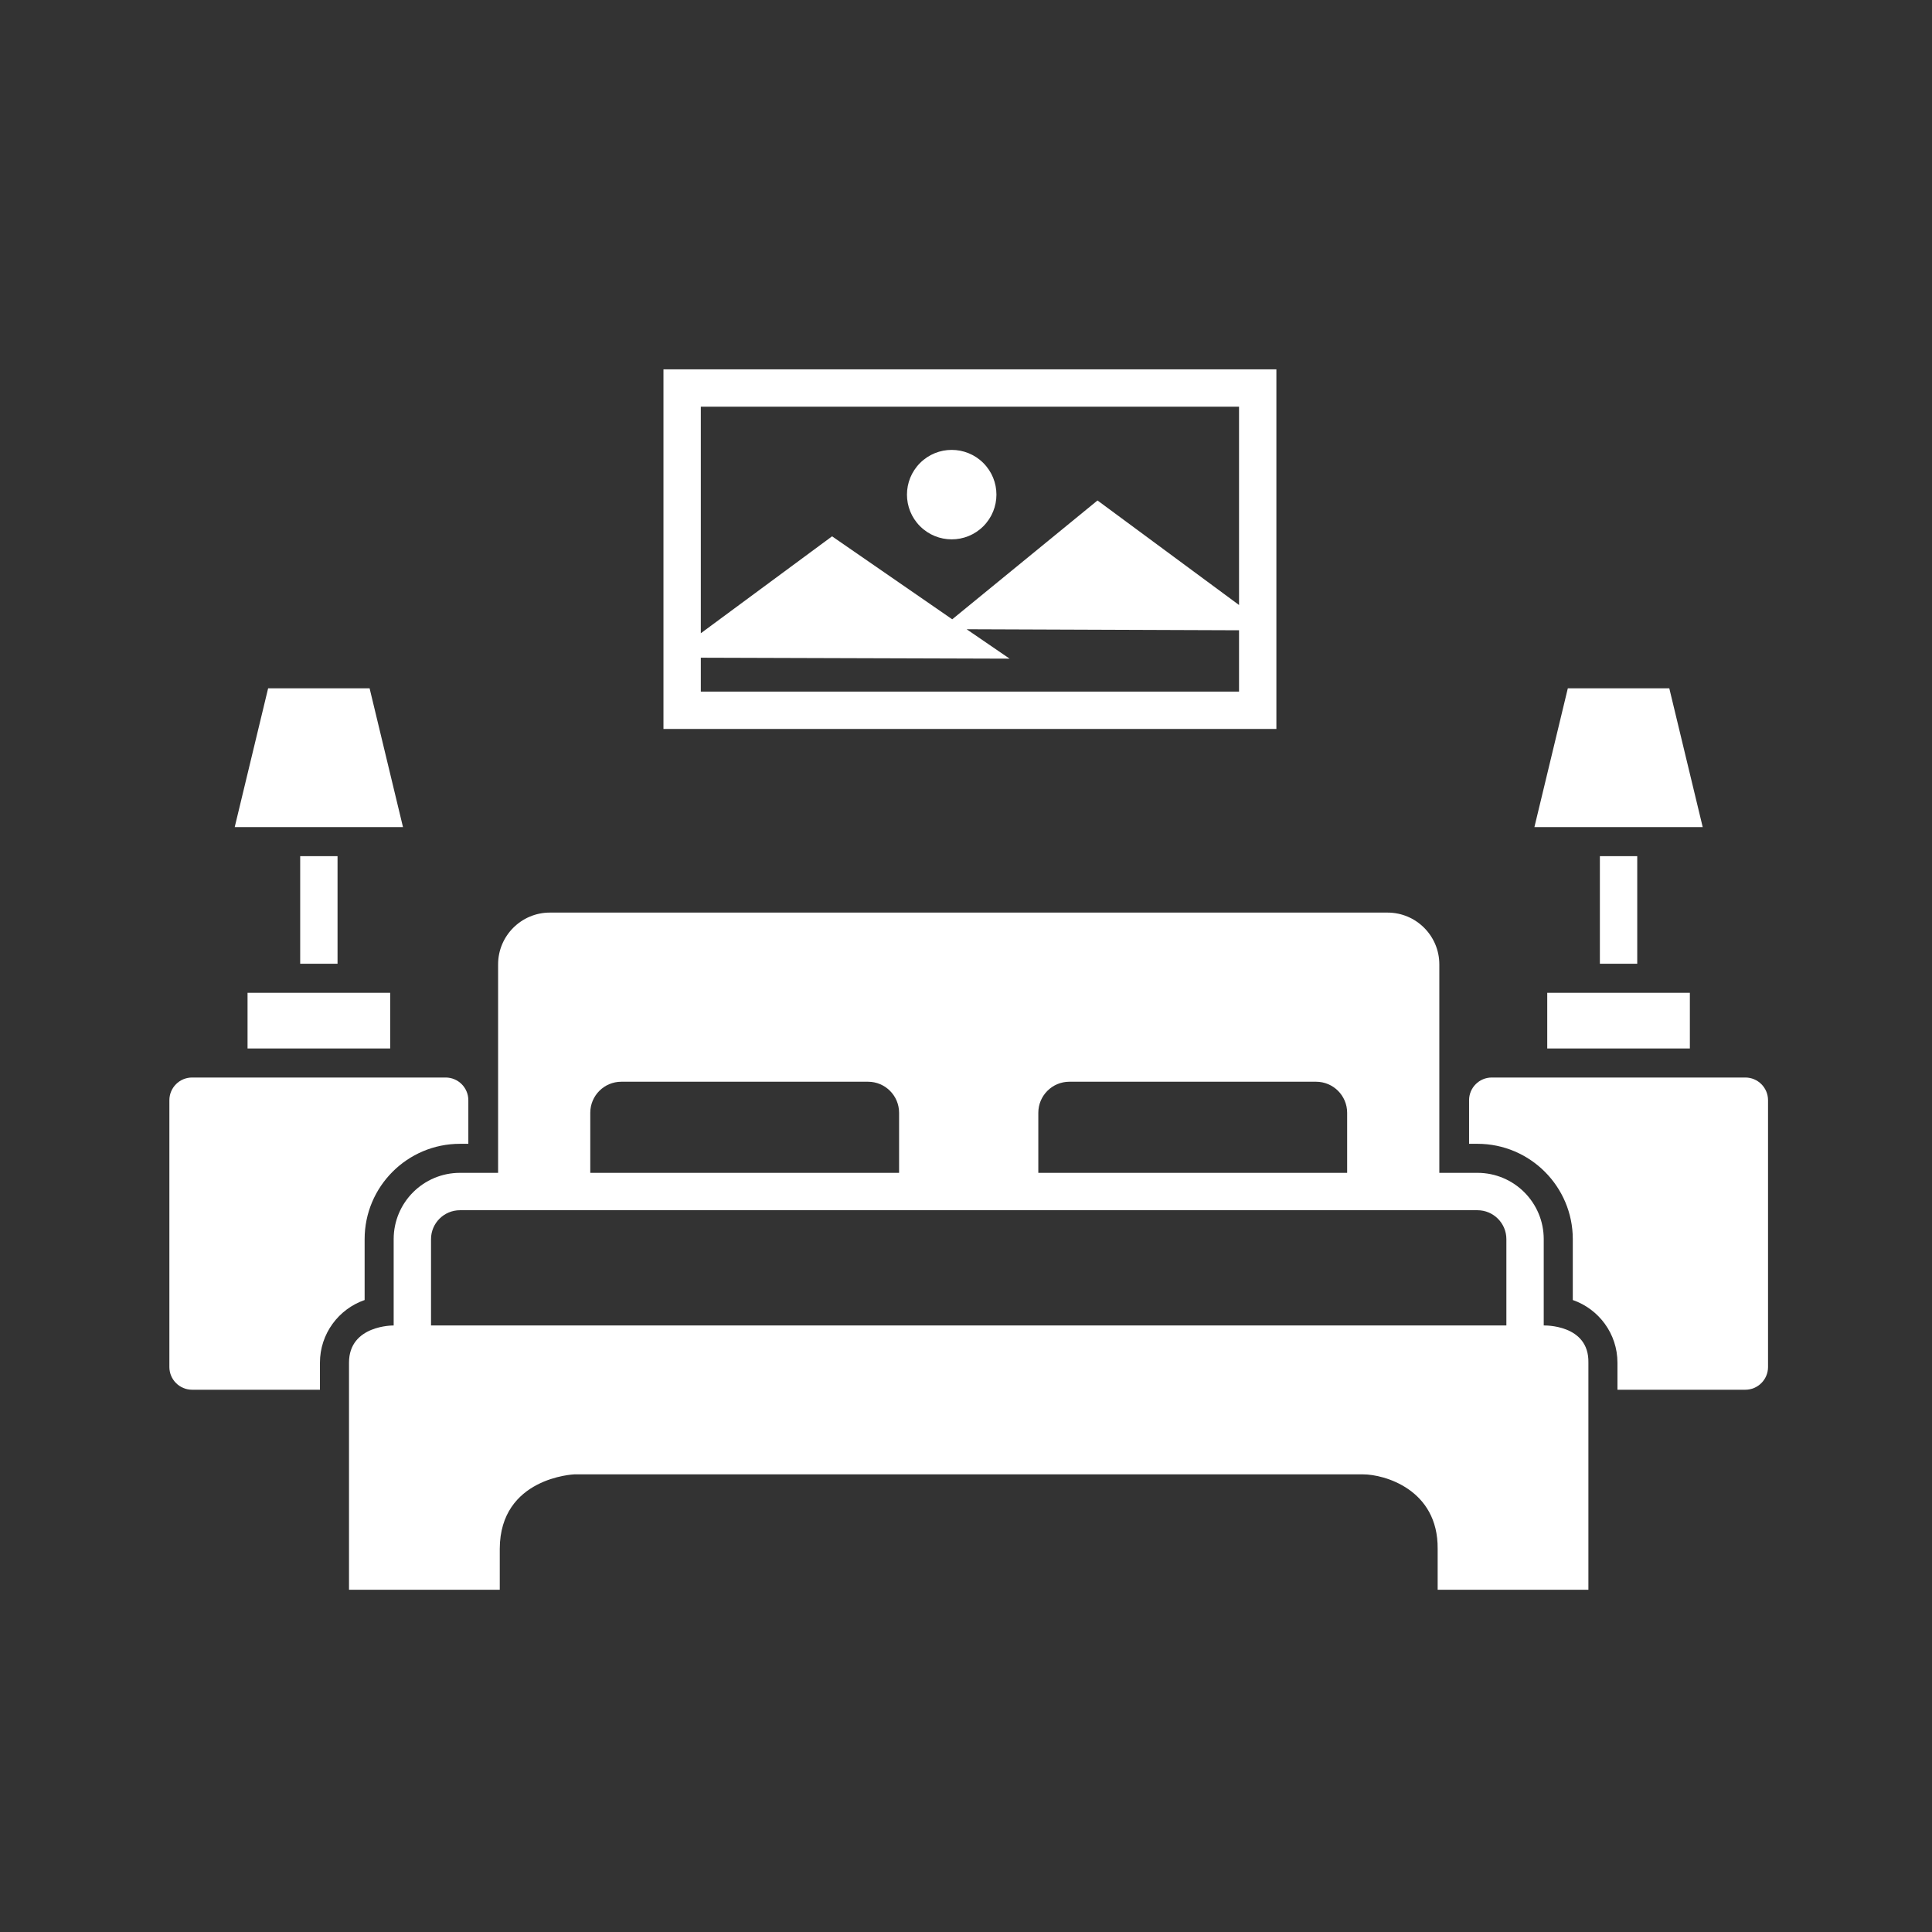
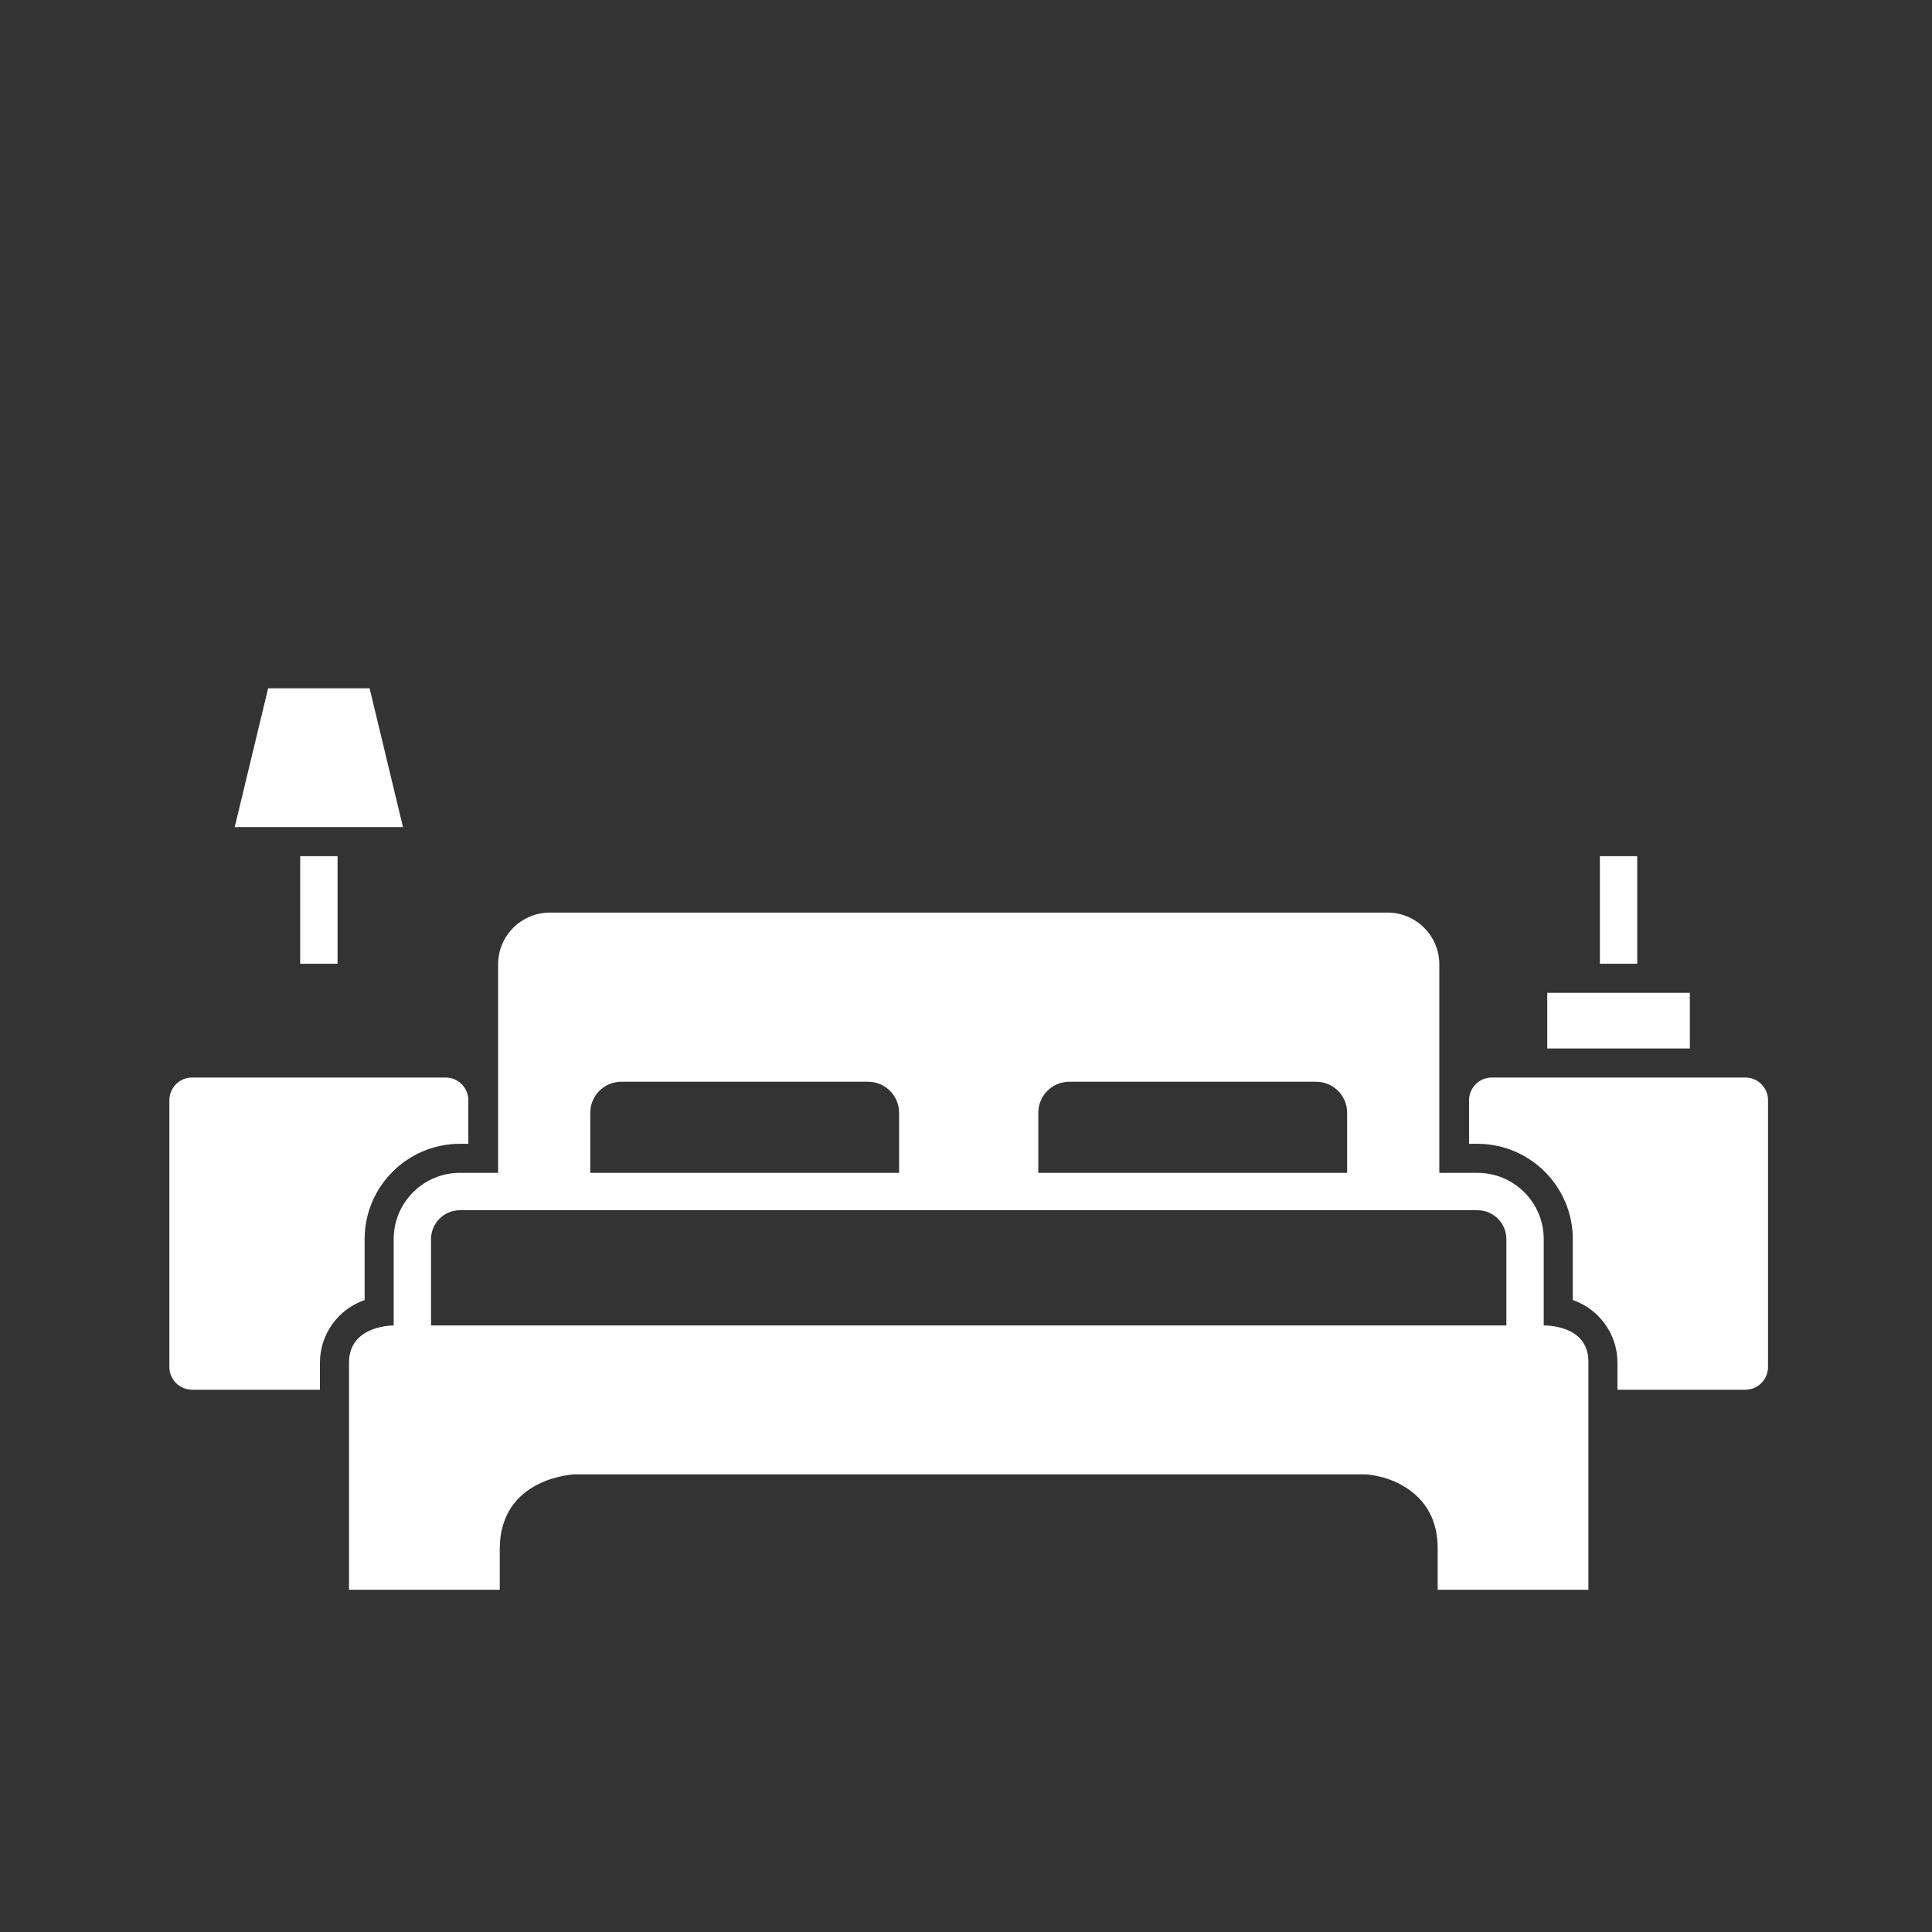
<svg xmlns="http://www.w3.org/2000/svg" fill="none" viewBox="0 0 93 93" height="93" width="93">
  <rect x="0" y="0" width="93" height="93" fill="#333333" stroke="none" />
  <path fill="white" d="M14.45 41.213H16.248V46.391H14.45V41.213Z" />
  <path fill="white" d="M17.791 33.132H12.907L11.298 39.814H19.399L17.791 33.132Z" />
-   <path fill="white" d="M11.916 47.79H18.782V50.47H11.916V47.79Z" />
  <path fill="white" d="M17.552 59.648C17.552 57.117 19.61 55.059 22.141 55.059H22.544V52.961C22.544 52.358 22.054 51.868 21.452 51.868H9.246C8.643 51.868 8.153 52.358 8.153 52.961V65.804C8.153 66.406 8.643 66.897 9.246 66.897H15.401V65.596C15.401 64.2 16.302 63.011 17.552 62.579L17.552 59.648Z" />
  <path fill="white" d="M77.013 41.213H78.811V46.391H77.013V41.213Z" />
-   <path fill="white" d="M80.354 33.132H75.47L73.861 39.814H81.963L80.354 33.132Z" />
  <path fill="white" d="M74.479 47.79H81.344V50.47H74.479V47.79Z" />
  <path fill="white" d="M84.015 51.868H71.809C71.206 51.868 70.716 52.358 70.716 52.961V55.059H71.12C73.65 55.059 75.709 57.117 75.709 59.648V62.579C76.959 63.011 77.859 64.2 77.859 65.596V66.897H84.015C84.617 66.897 85.107 66.406 85.107 65.804V52.961C85.107 52.358 84.617 51.868 84.015 51.868Z" />
-   <path fill="white" d="M31.937 35.09H61.441V17.779H31.937V35.09ZM33.735 19.577H59.643V29.123L52.83 24.091L45.837 29.811L40.053 25.817L33.735 30.483V19.577ZM33.735 31.66L48.599 31.706L46.531 30.29L59.643 30.339V33.292H33.735L33.735 31.66Z" />
-   <path fill="white" d="M47.334 25.332C48.175 24.491 48.175 23.128 47.334 22.287C46.493 21.447 45.13 21.446 44.289 22.287C43.448 23.128 43.448 24.491 44.289 25.332C45.13 26.173 46.493 26.173 47.334 25.332Z" />
  <path fill="white" d="M27.64 70.971H65.62C66.619 70.971 69.231 71.684 69.204 74.555V76.525H76.46V65.596C76.5 63.734 74.31 63.804 74.31 63.804V59.648C74.31 57.886 72.882 56.457 71.12 56.457H69.284V46.42C69.284 45.047 68.166 43.929 66.792 43.929H26.468C25.095 43.929 23.977 45.047 23.977 46.42V56.457H22.141C20.379 56.457 18.95 57.886 18.95 59.648V63.804C18.95 63.804 16.798 63.772 16.8 65.596V76.525H24.057V74.555C24.067 71.116 27.64 70.971 27.64 70.971ZM49.981 53.565C49.981 52.741 50.651 52.071 51.475 52.071H63.353C64.177 52.071 64.847 52.741 64.847 53.565V56.457H49.981V53.565ZM28.414 53.565C28.414 52.741 29.084 52.071 29.908 52.071H41.785C42.609 52.071 43.279 52.741 43.279 53.565V56.457H28.414V53.565ZM72.512 63.804H20.748V59.648C20.748 58.88 21.373 58.256 22.141 58.256H71.12C71.887 58.256 72.512 58.88 72.512 59.648L72.512 63.804Z" />
</svg>